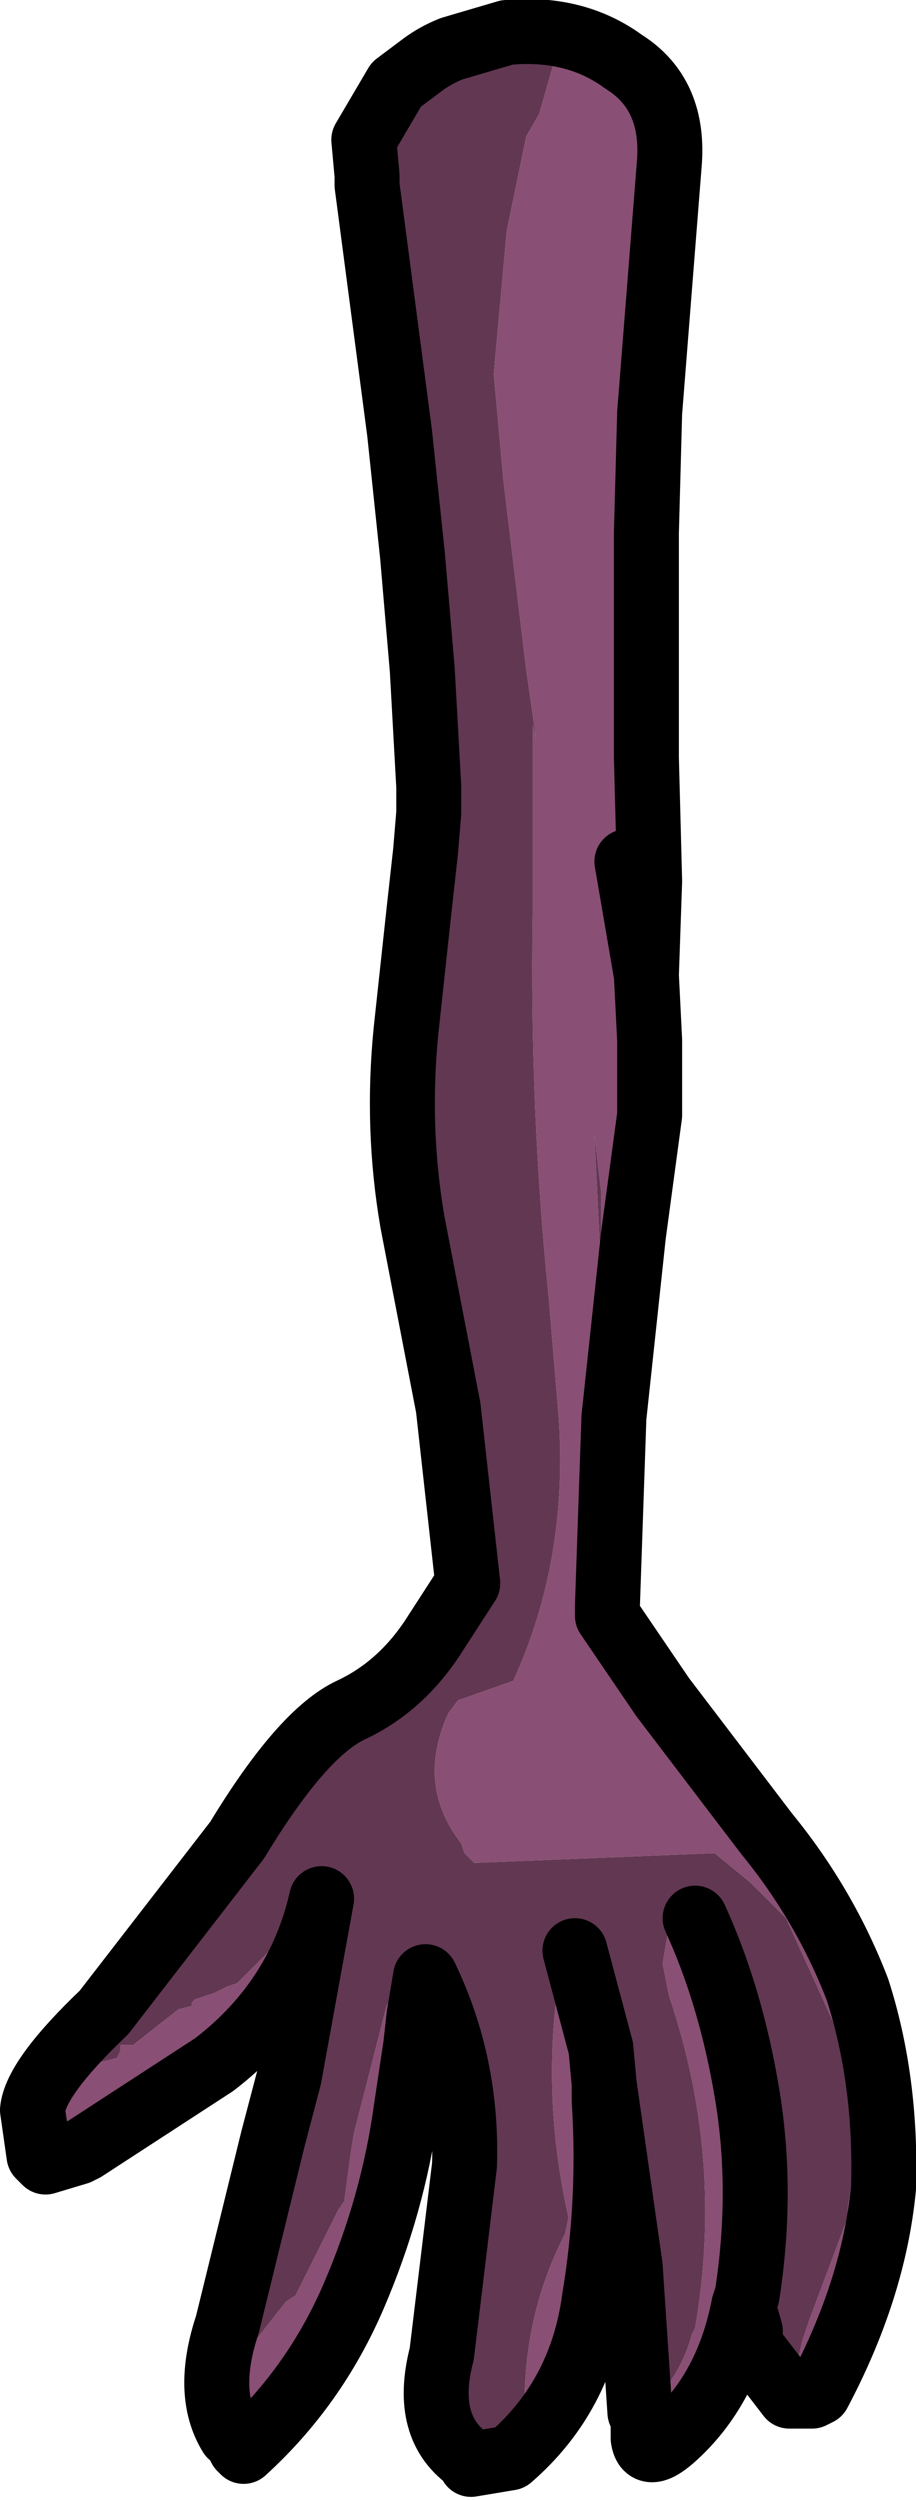
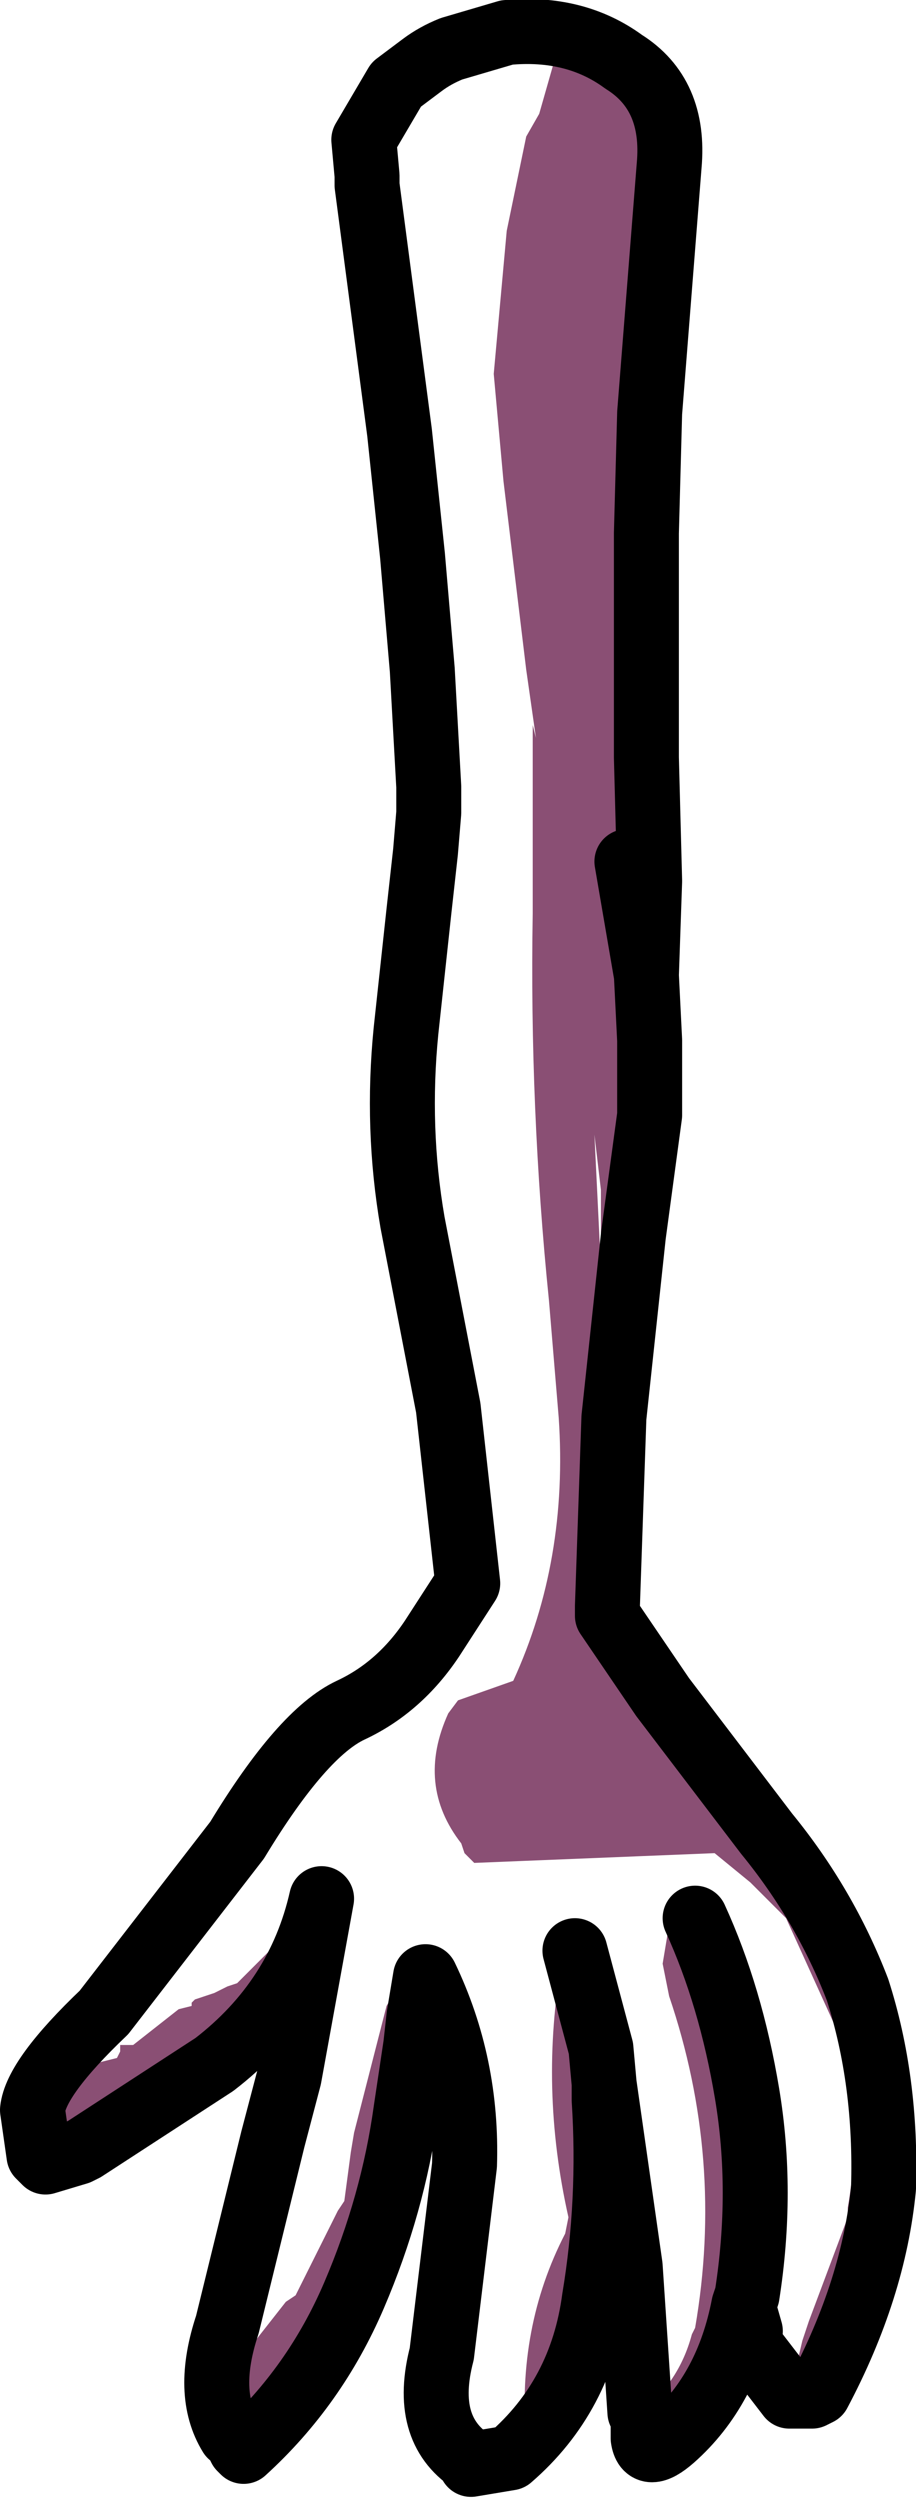
<svg xmlns="http://www.w3.org/2000/svg" height="38.45px" width="14.1px">
  <g transform="matrix(1.0, 0.0, 0.0, 1.0, 8.8, 28.55)">
    <path d="M-1.85 -27.8 L-1.0 -28.05 Q0.05 -28.15 0.8 -27.6 1.6 -27.1 1.5 -26.0 L1.35 -24.1 1.2 -22.2 1.15 -20.35 1.15 -18.65 1.15 -16.9 1.2 -15.0 1.15 -13.55 0.85 -15.3 1.15 -12.85 1.2 -11.4 0.95 -9.55 0.65 -6.75 0.55 -3.85 0.55 -3.7 1.4 -2.45 3.0 -0.35 Q3.9 0.75 4.4 2.05 4.85 3.45 4.8 5.1 4.65 6.65 3.8 8.25 L3.7 8.3 3.35 8.3 3.7 8.3 3.35 8.35 3.35 8.3 3.55 7.45 3.65 7.15 4.25 5.55 4.25 5.4 Q4.5 4.0 4.05 2.6 L3.3 0.95 2.75 0.4 2.2 -0.05 -1.5 0.1 -1.65 -0.05 -1.7 -0.2 Q-2.4 -1.1 -1.9 -2.2 L-1.75 -2.4 -0.9 -2.7 Q-0.05 -4.55 -0.2 -6.75 L-0.35 -8.55 Q-0.65 -11.5 -0.6 -14.5 L-0.6 -17.4 -0.55 -17.2 -0.7 -18.25 -1.05 -21.15 -1.2 -22.8 -1.0 -25.0 -0.7 -26.45 -0.5 -26.8 -0.2 -27.85 -0.9 -27.85 -1.85 -27.8 M0.45 -9.05 L0.45 -9.6 0.45 -10.25 0.35 -11.1 0.45 -9.05 M1.05 8.55 Q1.65 8.1 1.85 7.35 L1.9 7.25 Q2.35 4.65 1.5 2.15 L1.4 1.65 1.5 1.05 1.55 1.0 1.65 0.9 1.65 0.85 1.9 0.9 1.9 0.95 Q3.2 3.4 3.0 6.3 L2.85 7.65 2.75 7.3 2.65 6.95 2.65 6.9 Q2.4 8.2 1.55 8.95 1.15 9.3 1.1 8.95 L1.1 8.75 1.05 8.55 M0.05 1.45 L0.3 1.4 Q1.05 3.75 0.9 6.3 L0.85 5.95 0.5 3.5 0.45 2.95 0.05 1.45 0.45 2.95 0.5 3.5 0.5 3.75 Q0.6 5.3 0.35 6.8 0.15 8.3 -0.95 9.25 L-1.55 9.35 -1.15 9.25 -0.7 9.0 Q-0.85 7.25 -0.1 5.8 L-0.05 5.55 Q-0.5 3.55 -0.15 1.6 L-0.05 1.45 0.05 1.45 M1.9 0.95 Q2.45 2.15 2.7 3.65 2.95 5.15 2.7 6.75 L2.65 6.9 2.7 6.75 Q2.95 5.15 2.7 3.65 2.45 2.15 1.9 0.95 M-2.35 2.45 L-2.4 2.9 -2.55 3.9 Q-2.75 5.35 -3.35 6.75 -3.95 8.15 -5.05 9.15 L-5.1 9.1 -5.15 9.0 -5.25 8.9 -5.05 8.8 -5.0 7.8 -4.95 7.55 -4.4 6.85 -4.25 6.75 -3.6 5.45 -3.5 5.3 -3.4 4.55 -3.35 4.25 -2.85 2.3 -2.7 2.05 -2.45 2.05 -2.35 2.45 M-4.35 3.4 L-3.85 0.65 Q-4.2 2.2 -5.5 3.2 L-7.5 4.5 -7.6 4.55 -8.1 4.7 -7.7 3.6 -7.4 3.2 -7.0 3.1 -6.95 3.0 -6.95 2.9 -6.75 2.9 -6.05 2.35 -5.85 2.3 -5.85 2.25 -5.8 2.2 -5.5 2.1 -5.3 2.0 -5.15 1.95 -4.5 1.3 -4.25 0.8 -4.1 0.65 -3.85 0.65 Q-3.2 2.2 -4.35 3.4 M-2.25 -15.45 L-2.2 -16.05 -1.9 -16.05 -1.7 -16.25 -2.25 -15.45" fill="#8a4f74" fill-rule="evenodd" stroke="none" />
-     <path d="M-1.85 -27.8 L-0.9 -27.85 -0.2 -27.85 -0.5 -26.8 -0.7 -26.45 -1.0 -25.0 -1.2 -22.8 -1.05 -21.15 -0.7 -18.25 -0.55 -17.2 -0.6 -17.4 -0.6 -14.5 Q-0.65 -11.5 -0.35 -8.55 L-0.2 -6.75 Q-0.05 -4.55 -0.9 -2.7 L-1.75 -2.4 -1.9 -2.2 Q-2.4 -1.1 -1.7 -0.2 L-1.65 -0.05 -1.5 0.1 2.2 -0.05 2.75 0.4 3.3 0.95 4.05 2.6 Q4.5 4.0 4.25 5.4 L4.25 5.55 3.65 7.15 3.55 7.45 3.35 8.3 2.85 7.65 3.0 6.3 Q3.2 3.4 1.9 0.95 L1.9 0.9 1.65 0.85 1.65 0.9 1.55 1.0 1.5 1.05 1.4 1.65 1.5 2.15 Q2.35 4.65 1.9 7.25 L1.85 7.35 Q1.65 8.1 1.05 8.55 L0.9 6.3 Q1.05 3.75 0.3 1.4 L0.05 1.45 -0.05 1.45 -0.15 1.6 Q-0.5 3.55 -0.05 5.55 L-0.1 5.8 Q-0.85 7.25 -0.7 9.0 L-1.15 9.25 -1.55 9.35 -1.55 9.3 Q-2.3 8.8 -2.0 7.65 L-1.65 4.75 Q-1.6 3.2 -2.25 1.85 L-2.35 2.45 -2.45 2.05 -2.7 2.05 -2.85 2.3 -3.35 4.25 -3.4 4.55 -3.5 5.3 -3.6 5.45 -4.25 6.75 -4.4 6.85 -4.95 7.55 -5.0 7.8 -5.05 8.8 -5.25 8.9 Q-5.65 8.25 -5.3 7.2 L-4.6 4.35 -4.35 3.4 Q-3.2 2.2 -3.85 0.65 L-4.1 0.65 -4.25 0.8 -4.5 1.3 -5.15 1.95 -5.3 2.0 -5.5 2.1 -5.8 2.2 -5.85 2.25 -5.85 2.3 -6.05 2.35 -6.75 2.9 -6.95 2.9 -6.95 3.0 -7.0 3.1 -7.4 3.2 -7.7 3.6 -8.1 4.7 -8.2 4.6 -8.3 3.9 Q-8.25 3.4 -7.2 2.4 L-5.15 -0.25 Q-4.15 -1.9 -3.4 -2.25 -2.65 -2.6 -2.15 -3.35 L-1.6 -4.2 -1.9 -6.9 -2.45 -9.75 Q-2.7 -11.2 -2.55 -12.7 L-2.35 -14.55 -2.25 -15.45 -1.7 -16.25 -1.9 -16.05 -2.2 -16.05 -2.2 -16.45 -2.3 -18.25 -2.45 -20.0 -2.65 -21.9 -2.9 -23.8 -3.15 -25.7 -3.15 -25.85 -3.2 -26.4 -2.7 -27.25 -2.3 -27.55 -1.9 -27.8 -1.85 -27.8 Q-2.1 -27.7 -2.3 -27.55 -2.1 -27.7 -1.85 -27.8 M1.2 -11.4 L1.15 -12.85 0.85 -15.3 1.15 -13.55 1.2 -12.55 1.2 -11.4 M0.45 -9.05 L0.35 -11.1 0.45 -10.25 0.45 -9.6 0.45 -9.05" fill="#623752" fill-rule="evenodd" stroke="none" />
    <path d="M1.15 -13.55 L1.2 -15.0 1.15 -16.9 1.15 -18.65 1.15 -20.35 1.2 -22.2 1.35 -24.1 1.5 -26.0 Q1.6 -27.1 0.8 -27.6 0.05 -28.15 -1.0 -28.05 L-1.85 -27.8 Q-2.1 -27.7 -2.3 -27.55 L-2.7 -27.25 -3.2 -26.4 -3.15 -25.85 -3.15 -25.7 -2.9 -23.8 -2.65 -21.9 -2.45 -20.0 -2.3 -18.25 -2.2 -16.45 -2.2 -16.05 -2.25 -15.45 -2.35 -14.55 -2.55 -12.7 Q-2.7 -11.2 -2.45 -9.75 L-1.9 -6.9 -1.6 -4.2 -2.15 -3.35 Q-2.65 -2.6 -3.4 -2.25 -4.15 -1.9 -5.15 -0.25 L-7.2 2.4 Q-8.25 3.4 -8.3 3.9 L-8.2 4.6 -8.1 4.7 -7.6 4.55 -7.5 4.5 -5.5 3.2 Q-4.2 2.2 -3.85 0.65 L-4.35 3.4 -4.6 4.35 -5.3 7.2 Q-5.65 8.25 -5.25 8.9 M3.35 8.3 L3.7 8.3 3.8 8.25 Q4.65 6.65 4.8 5.1 4.85 3.45 4.4 2.05 3.9 0.75 3.0 -0.35 L1.4 -2.45 0.55 -3.7 0.55 -3.85 0.65 -6.75 0.95 -9.55 1.2 -11.4 1.2 -12.55 1.15 -13.55 0.85 -15.3 M2.85 7.65 L3.35 8.3 M0.05 1.45 L0.45 2.95 0.5 3.5 0.85 5.95 0.9 6.3 1.05 8.55 M1.1 8.75 L1.1 8.95 Q1.15 9.3 1.55 8.95 2.4 8.2 2.65 6.9 L2.7 6.75 Q2.95 5.15 2.7 3.65 2.45 2.15 1.9 0.95 M0.5 3.5 L0.5 3.75 Q0.6 5.3 0.35 6.8 0.15 8.3 -0.95 9.25 L-1.55 9.35 -1.55 9.3 Q-2.3 8.8 -2.0 7.65 L-1.65 4.75 Q-1.6 3.2 -2.25 1.85 L-2.35 2.45 -2.4 2.9 -2.55 3.9 Q-2.75 5.35 -3.35 6.75 -3.95 8.15 -5.05 9.15 L-5.1 9.1 -5.15 9.0 M2.65 6.9 L2.65 6.95 2.75 7.3" fill="none" stroke="#000000" stroke-linecap="round" stroke-linejoin="round" stroke-width="1.0" />
  </g>
</svg>